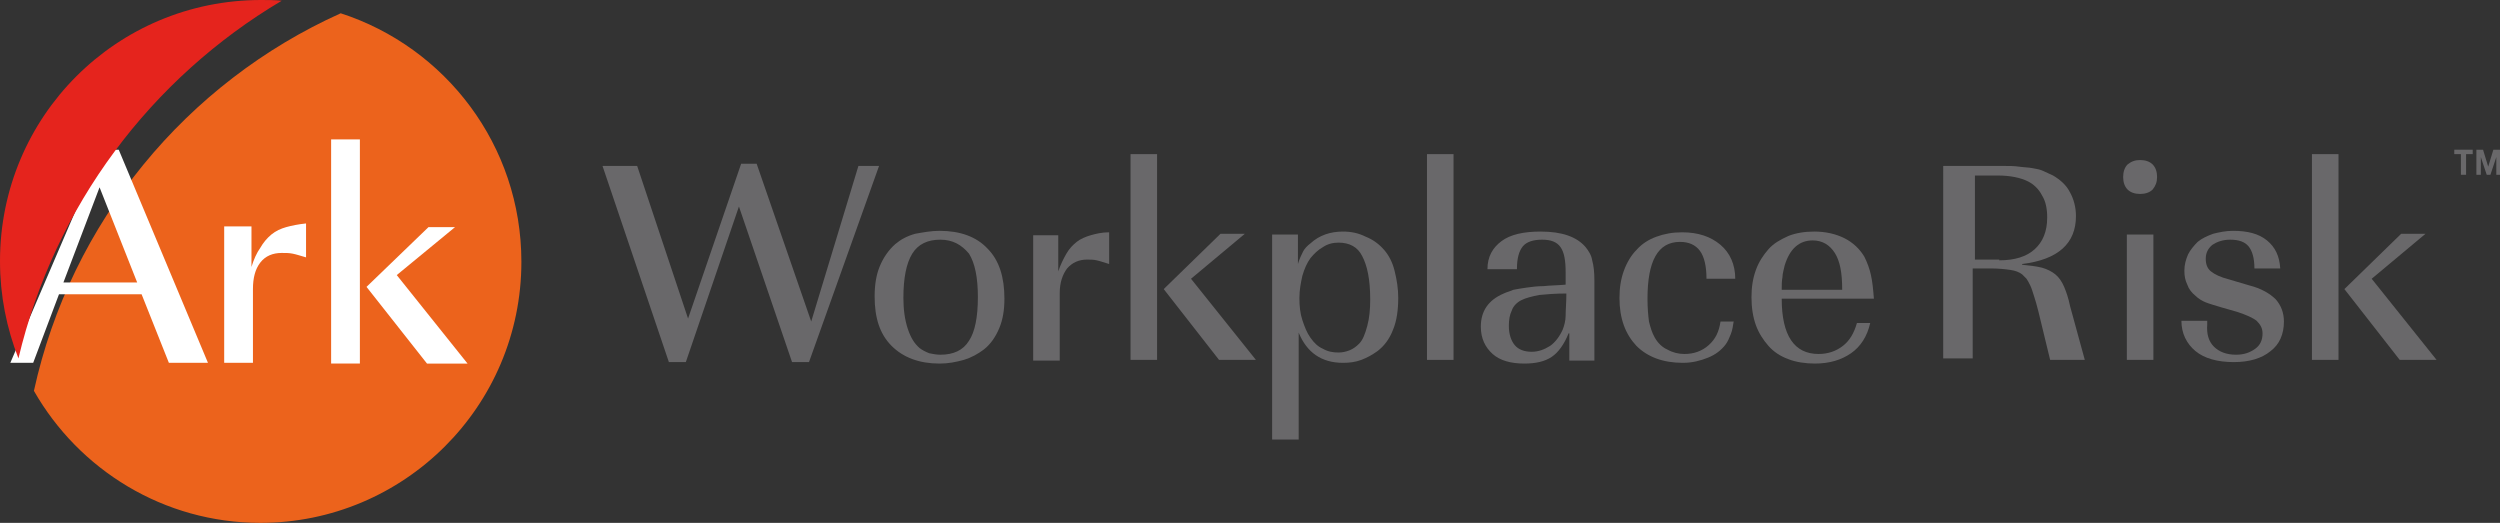
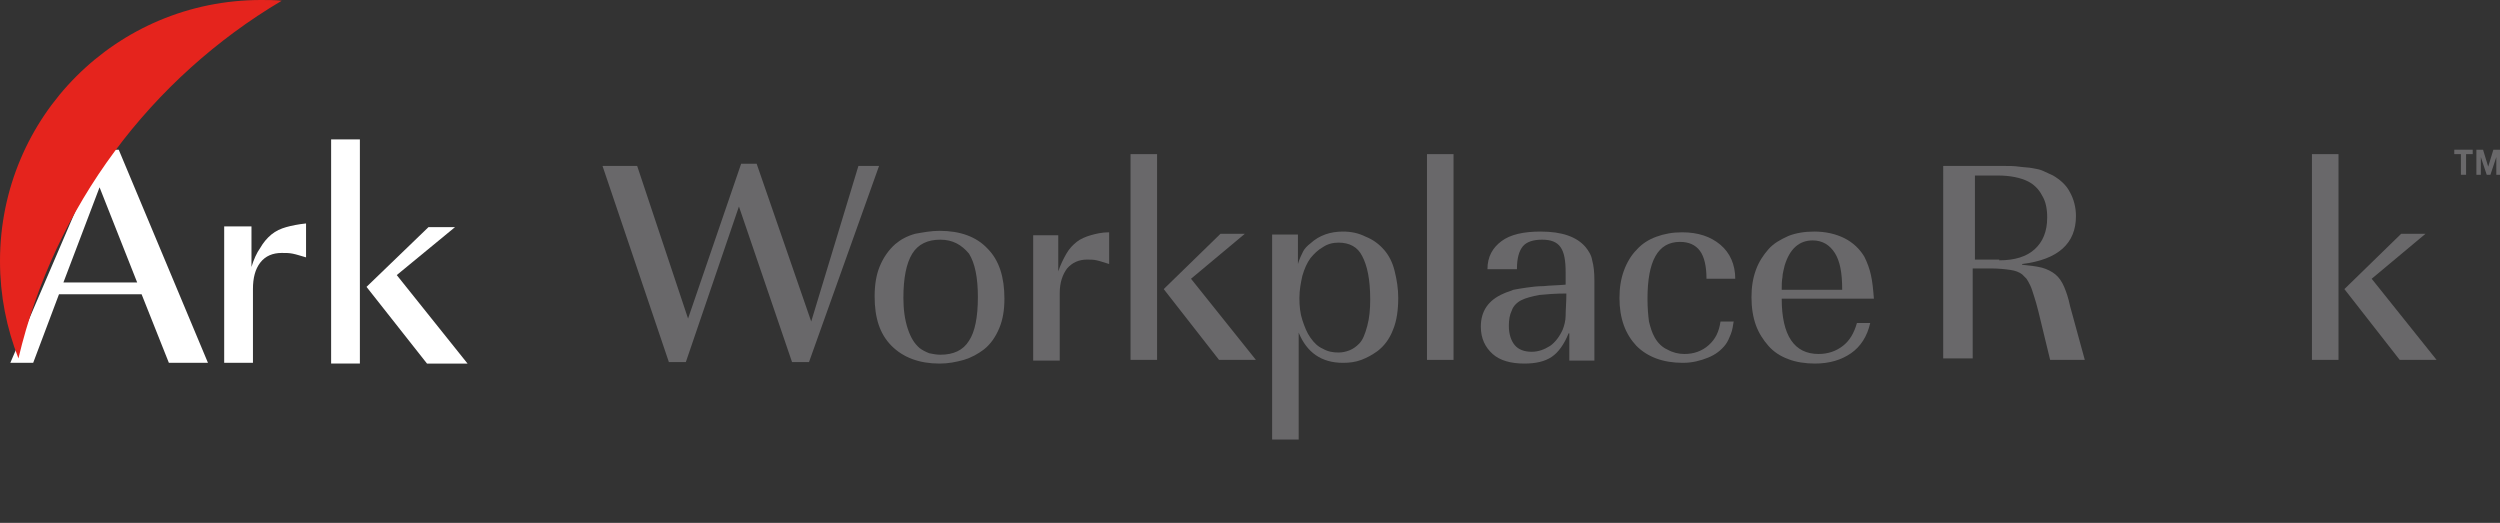
<svg xmlns="http://www.w3.org/2000/svg" version="1.1" id="Layer_1" x="0px" y="0px" viewBox="0 0 339 70.9" style="enable-background:new 0 0 339 70.9;" xml:space="preserve">
  <rect x="0" y="0" width="339" height="70.9" fill="#333333" stroke="none" />
  <style type="text/css">
	.st0{fill:#EC631C;}
	.st1{fill:#FFFFFF;}
	.st2{fill:#E5241D;}
	.st3{fill:#69686A;}
</style>
  <g>
    <g>
      <g>
-         <path class="st0" d="M4.6,53c6.1,10.7,17.6,17.9,30.7,17.9c19.5,0,35.4-15.8,35.4-35.4c0-15.8-10.3-29.1-24.5-33.7     C25.3,11.2,9.6,30.1,4.6,53" />
-       </g>
+         </g>
      <g>
        <path class="st1" d="M28.2,49.2h-5.3l-3.7-9.3H8l-3.5,9.3H1.4l12.4-28.9h2.3L28.2,49.2z M18.6,38.3l-5.1-12.9L8.6,38.3H18.6z" />
        <path class="st1" d="M34.1,30.7v5.5c0.3-1,0.7-1.9,1.2-2.6c0.4-0.7,0.9-1.3,1.5-1.8c0.6-0.5,1.3-0.8,2-1s1.7-0.4,2.7-0.5v4.6     c-0.7-0.2-1.3-0.4-1.8-0.5c-0.5-0.1-0.9-0.1-1.5-0.1c-1.2,0-2.2,0.4-2.9,1.3c-0.7,0.9-1,2.1-1,3.6v10h-3.9V30.7H34.1z" />
        <path class="st1" d="M48.8,18.9v30.4h-3.9V18.9H48.8z M53.8,37.3l9.6,12h-5.5l-8.2-10.4l8.4-8.1h3.6L53.8,37.3z" />
      </g>
      <g>
        <path class="st2" d="M38.2,0.1C37.3,0,36.3,0,35.4,0C15.8,0,0,15.8,0,35.4c0,4.7,0.9,9.1,2.5,13.2C7.4,27.9,20.5,10.6,38.2,0.1" />
      </g>
      <g>
        <path class="st3" d="M100.2,28L93,49.1h-2.3l-9-26.6h4.7l6.9,20.7l7.2-21h2.1l7.4,21.4l6.4-21.1h2.8l-9.5,26.6h-2.3L100.2,28z" />
        <path class="st3" d="M127.4,31.3c2.8,0,5,0.8,6.5,2.4c1.6,1.6,2.3,3.9,2.3,6.8c0,1.5-0.2,2.8-0.7,4c-0.5,1.2-1.2,2.2-2.1,2.9     c-0.8,0.6-1.7,1.1-2.7,1.4c-1.1,0.3-2.1,0.5-3.3,0.5c-2.7,0-4.9-0.8-6.5-2.4c-1.6-1.6-2.3-3.8-2.3-6.7c0-1.5,0.2-2.9,0.7-4.1     c0.5-1.2,1.2-2.2,2.1-3c0.7-0.6,1.6-1.1,2.7-1.4C125.2,31.5,126.3,31.3,127.4,31.3z M127.5,32.5c-1.7,0-3,0.6-3.8,1.9     s-1.2,3.3-1.2,6c0,1.6,0.2,3,0.6,4.2c0.4,1.2,0.9,2,1.6,2.6c0.4,0.3,0.8,0.5,1.3,0.7c0.5,0.1,1,0.2,1.5,0.2     c1.8,0,3.1-0.6,3.9-1.9c0.8-1.2,1.2-3.2,1.2-5.9c0-2.7-0.4-4.6-1.2-5.9C130.4,33.2,129.2,32.5,127.5,32.5z" />
      </g>
      <g>
        <path class="st3" d="M143.5,31.8v5c0.3-0.9,0.7-1.7,1.1-2.4c0.4-0.7,0.9-1.2,1.4-1.6c0.5-0.4,1.2-0.7,1.9-0.9     c0.7-0.2,1.5-0.4,2.5-0.4v4.3c-0.7-0.2-1.2-0.4-1.7-0.5c-0.4-0.1-0.9-0.1-1.3-0.1c-1.1,0-2,0.4-2.7,1.2c-0.6,0.8-1,1.9-1,3.3v9.2     h-3.6v-17H143.5z" />
        <path class="st3" d="M156.9,20.9v27.9h-3.6V20.9H156.9z M161.5,37.8l8.8,11h-5l-7.5-9.6l7.7-7.5h3.3L161.5,37.8z" />
        <path class="st3" d="M176,31.8v4c0.2-0.7,0.5-1.3,0.7-1.7c0.2-0.4,0.6-0.8,1-1.1c1.2-1.1,2.7-1.6,4.4-1.6c1.1,0,2.1,0.2,3.1,0.7     c1,0.4,1.8,1,2.5,1.8c0.6,0.7,1.1,1.6,1.4,2.8c0.3,1.2,0.5,2.4,0.5,3.7c0,1.6-0.2,3.1-0.7,4.3c-0.5,1.3-1.2,2.2-2.1,2.9     c-0.7,0.5-1.4,0.9-2.2,1.2c-0.8,0.3-1.6,0.4-2.5,0.4c-2.9,0-4.9-1.4-6-4.1v14.5h-3.6V31.8H176z M181.5,32.9     c-0.8,0-1.5,0.2-2.1,0.6c-0.7,0.4-1.2,0.9-1.7,1.5c-0.5,0.7-0.8,1.4-1.1,2.4c-0.2,0.9-0.4,1.9-0.4,3c0,1.1,0.1,2.1,0.4,3     c0.3,0.9,0.6,1.7,1.1,2.4c0.5,0.7,1,1.2,1.7,1.5c0.7,0.4,1.4,0.5,2.1,0.5c0.5,0,1-0.1,1.5-0.3c0.5-0.2,0.9-0.5,1.3-0.9     c0.5-0.5,0.8-1.3,1.1-2.4s0.4-2.3,0.4-3.6c0-2.7-0.4-4.6-1.1-5.9C184.1,33.5,183,32.9,181.5,32.9z" />
        <path class="st3" d="M197.1,48.8h-3.6V20.9h3.6V48.8z" />
        <path class="st3" d="M212.7,45.2c-0.6,1.5-1.4,2.6-2.3,3.2c-0.9,0.6-2.1,0.9-3.7,0.9c-1.8,0-3.3-0.4-4.3-1.3     c-1-0.9-1.6-2.1-1.6-3.7c0-2.1,1-3.6,3.1-4.5c0.4-0.2,0.9-0.3,1.3-0.5c0.5-0.1,1.1-0.2,1.8-0.3c0.7-0.1,1.5-0.2,2.3-0.2     c0.9-0.1,1.9-0.1,3-0.2v-1.7c0-1.6-0.2-2.7-0.7-3.4c-0.5-0.7-1.3-1-2.5-1c-1.2,0-2.1,0.3-2.6,0.9c-0.5,0.6-0.8,1.6-0.8,3v0.1h-4     c0-1.7,0.7-2.9,1.9-3.8c1.2-0.9,3-1.3,5.3-1.3c2.9,0,4.9,0.7,6.1,2.1c0.4,0.5,0.8,1.1,0.9,1.8c0.2,0.7,0.3,1.6,0.3,2.7v10.9h-3.4     V45.2z M212.4,39.8c-1.5,0-2.7,0.1-3.7,0.2c-1,0.2-1.8,0.4-2.4,0.7c-0.6,0.3-1.1,0.8-1.3,1.4c-0.3,0.6-0.4,1.3-0.4,2.1     c0,1.1,0.3,2,0.8,2.6c0.5,0.6,1.3,0.9,2.3,0.9c0.9,0,1.7-0.3,2.5-0.8c0.7-0.5,1.3-1.3,1.7-2.2c0.2-0.5,0.4-1.2,0.4-1.9     C212.3,42,212.4,41,212.4,39.8z" />
        <path class="st3" d="M235.1,43.5c-0.1,0.7-0.2,1.3-0.4,1.8c-0.2,0.5-0.4,1-0.7,1.4c-0.6,0.8-1.4,1.4-2.4,1.8     c-1,0.4-2.1,0.7-3.4,0.7c-2.7,0-4.8-0.8-6.3-2.3c-1.5-1.6-2.3-3.7-2.3-6.5c0-1.4,0.2-2.6,0.6-3.7c0.4-1.1,1-2.1,1.7-2.8     c0.7-0.8,1.6-1.4,2.7-1.8c1.1-0.4,2.2-0.6,3.5-0.6c2.2,0,3.9,0.6,5.2,1.7c1.3,1.1,2,2.7,2,4.6h-3.9c0-1.7-0.3-3-0.9-3.8     c-0.6-0.8-1.5-1.2-2.7-1.2c-3,0-4.4,2.6-4.4,7.7c0,1.3,0.1,2.3,0.2,3.1c0.2,0.8,0.4,1.5,0.8,2.2c0.4,0.7,1,1.3,1.7,1.6     c0.7,0.4,1.5,0.6,2.3,0.6c1.3,0,2.4-0.4,3.3-1.2c0.9-0.8,1.4-1.8,1.6-3.2H235.1z" />
-         <path class="st3" d="M241.6,40.5c0,5,1.7,7.5,5,7.5c1.3,0,2.4-0.4,3.3-1.1c0.9-0.7,1.5-1.7,1.9-3.1h1.8c-0.4,1.8-1.3,3.2-2.6,4.1     c-1.3,0.9-2.9,1.4-4.9,1.4c-1.3,0-2.6-0.2-3.6-0.6c-1.1-0.4-2-1-2.7-1.8c-0.7-0.8-1.3-1.7-1.7-2.8c-0.4-1.1-0.6-2.4-0.6-3.8     c0-1.4,0.2-2.6,0.6-3.7s1-2,1.7-2.8c0.7-0.8,1.6-1.3,2.7-1.8c1-0.4,2.2-0.6,3.5-0.6c1.5,0,2.9,0.3,4.1,0.9     c1.2,0.6,2.1,1.5,2.7,2.5c0.4,0.8,0.7,1.6,0.9,2.5c0.2,0.9,0.3,1.9,0.4,3.2H241.6z M249.8,39.2c0-2.2-0.3-3.8-1-4.9     c-0.7-1.1-1.7-1.7-3-1.7c-1.8,0-3.1,1.1-3.8,3.4c-0.1,0.5-0.3,1.1-0.3,1.6c-0.1,0.5-0.1,1.1-0.1,1.7H249.8z" />
+         <path class="st3" d="M241.6,40.5c0,5,1.7,7.5,5,7.5c1.3,0,2.4-0.4,3.3-1.1c0.9-0.7,1.5-1.7,1.9-3.1h1.8c-0.4,1.8-1.3,3.2-2.6,4.1     c-1.3,0.9-2.9,1.4-4.9,1.4c-1.3,0-2.6-0.2-3.6-0.6c-1.1-0.4-2-1-2.7-1.8c-0.7-0.8-1.3-1.7-1.7-2.8c-0.4-1.1-0.6-2.4-0.6-3.8     c0-1.4,0.2-2.6,0.6-3.7s1-2,1.7-2.8c0.7-0.8,1.6-1.3,2.7-1.8c1-0.4,2.2-0.6,3.5-0.6c1.5,0,2.9,0.3,4.1,0.9     c1.2,0.6,2.1,1.5,2.7,2.5c0.4,0.8,0.7,1.6,0.9,2.5c0.2,0.9,0.3,1.9,0.4,3.2H241.6z M249.8,39.2c0-2.2-0.3-3.8-1-4.9     c-0.7-1.1-1.7-1.7-3-1.7c-1.8,0-3.1,1.1-3.8,3.4c-0.1,0.5-0.3,1.1-0.3,1.6c-0.1,0.5-0.1,1.1-0.1,1.7H249.8" />
      </g>
      <g>
        <path class="st3" d="M271.5,22.5c0.9,0,1.6,0,2.3,0.1c0.7,0.1,1.3,0.1,1.8,0.2c0.6,0.1,1.1,0.2,1.5,0.4s0.9,0.4,1.3,0.6     c1,0.6,1.8,1.3,2.3,2.3c0.5,0.9,0.8,2,0.8,3.2c0,3.7-2.4,5.9-7.3,6.5v0.1c1,0.1,1.9,0.2,2.7,0.4c0.7,0.2,1.3,0.5,1.8,0.9     c0.5,0.4,0.9,1,1.2,1.7s0.6,1.6,0.8,2.6l2,7.3h-4.7l-1.6-6.6c-0.2-0.8-0.4-1.5-0.6-2.1c-0.2-0.6-0.3-1-0.5-1.4     c-0.2-0.4-0.3-0.6-0.5-0.9c-0.2-0.2-0.4-0.4-0.6-0.6c-0.4-0.3-0.9-0.5-1.6-0.6s-1.6-0.2-2.7-0.2h-2.4v12.2h-4V22.5H271.5z      M271.1,35.3c2.1,0,3.7-0.5,4.8-1.5c1.1-1,1.7-2.4,1.7-4.3c0-1.2-0.2-2.2-0.7-3c-0.4-0.8-1.1-1.5-1.9-1.9c-1-0.5-2.4-0.8-4.1-0.8     h-3.1v11.4H271.1z" />
-         <path class="st3" d="M290.2,21.7c0.7,0,1.3,0.2,1.7,0.6c0.4,0.4,0.6,1,0.6,1.7c0,0.7-0.2,1.2-0.6,1.7c-0.4,0.4-1,0.6-1.7,0.6     c-0.7,0-1.3-0.2-1.7-0.6c-0.4-0.4-0.6-1-0.6-1.7c0-0.7,0.2-1.3,0.6-1.7C289,21.9,289.5,21.7,290.2,21.7z M292,48.8h-3.6v-17h3.6     V48.8z" />
      </g>
      <g>
-         <path class="st3" d="M299.3,43.7c0,0.1,0,0.2,0,0.3c-0.1,1.3,0.2,2.3,0.9,3c0.7,0.7,1.7,1.1,3,1.1c1.1,0,1.9-0.3,2.6-0.8     c0.7-0.5,1-1.2,1-2.1c0-0.7-0.3-1.2-0.8-1.7c-0.5-0.4-1.4-0.8-2.6-1.2l-2.1-0.6c-1-0.3-1.7-0.5-2.2-0.7c-0.5-0.2-1-0.5-1.4-0.9     c-0.5-0.4-0.9-0.9-1.1-1.5c-0.3-0.6-0.4-1.2-0.4-1.9c0-0.8,0.2-1.5,0.5-2.2c0.3-0.6,0.8-1.2,1.3-1.7c0.6-0.5,1.3-0.8,2.1-1.1     c0.8-0.2,1.7-0.4,2.7-0.4c2,0,3.5,0.4,4.6,1.3c1.1,0.9,1.7,2.1,1.8,3.8h-3.5c0-1.4-0.3-2.4-0.8-3c-0.5-0.6-1.3-0.9-2.5-0.9     c-1,0-1.8,0.3-2.4,0.7c-0.6,0.5-0.9,1.1-0.9,1.9c0,0.7,0.2,1.3,0.7,1.7c0.5,0.4,1.3,0.8,2.5,1.1l2.7,0.8c1.6,0.4,2.8,1.1,3.6,1.9     c0.7,0.8,1.1,1.8,1.1,3c0,1.7-0.6,3.1-1.8,4c-1.2,1-2.9,1.5-5,1.5c-2.2,0-4-0.5-5.2-1.5c-1.2-1-1.9-2.4-1.9-4.1H299.3z" />
        <path class="st3" d="M317.1,20.9v27.9h-3.6V20.9H317.1z M321.6,37.8l8.8,11h-5l-7.5-9.6l7.7-7.5h3.3L321.6,37.8z" />
      </g>
      <g>
        <path class="st3" d="M333.7,20.9h-0.9v-0.6h2.5v0.6h-0.9v2.8h-0.7V20.9z" />
        <path class="st3" d="M335.7,20.3h1l0.7,2.3h0l0.7-2.3h1v3.4h-0.6v-2.4h0l-0.8,2.4h-0.5l-0.8-2.4h0v2.4h-0.6V20.3z" />
      </g>
    </g>
  </g>
</svg>